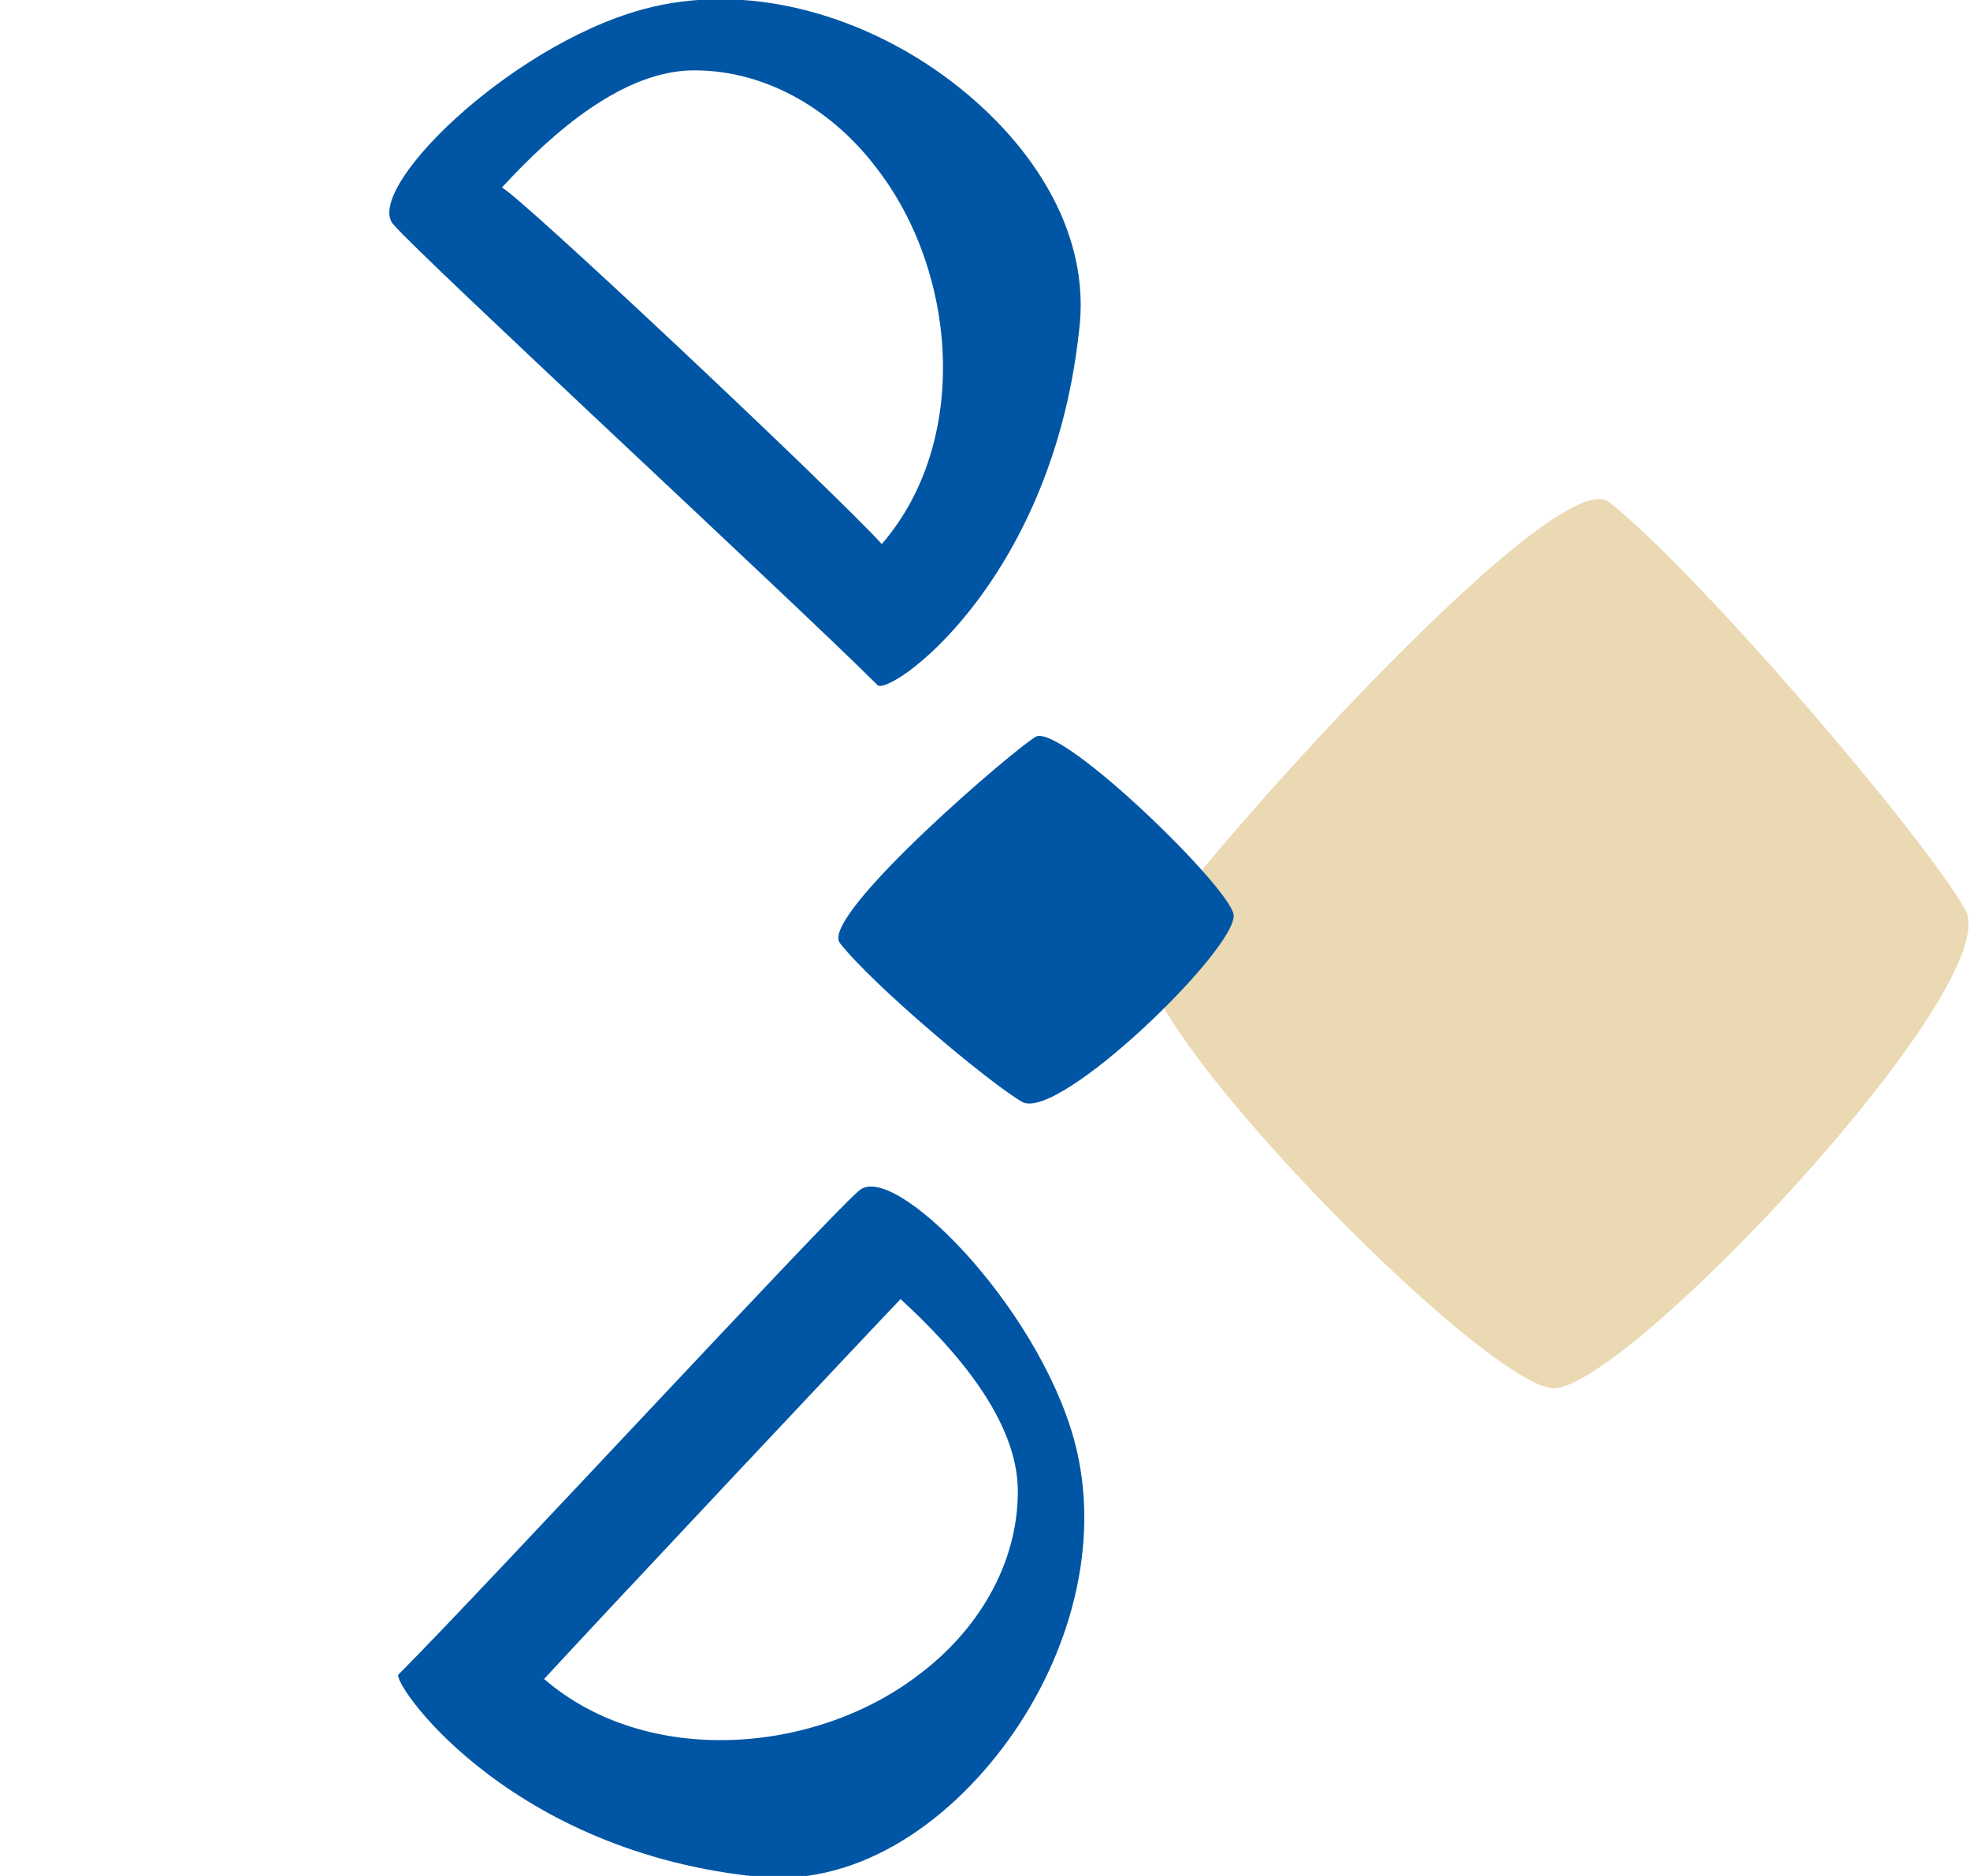
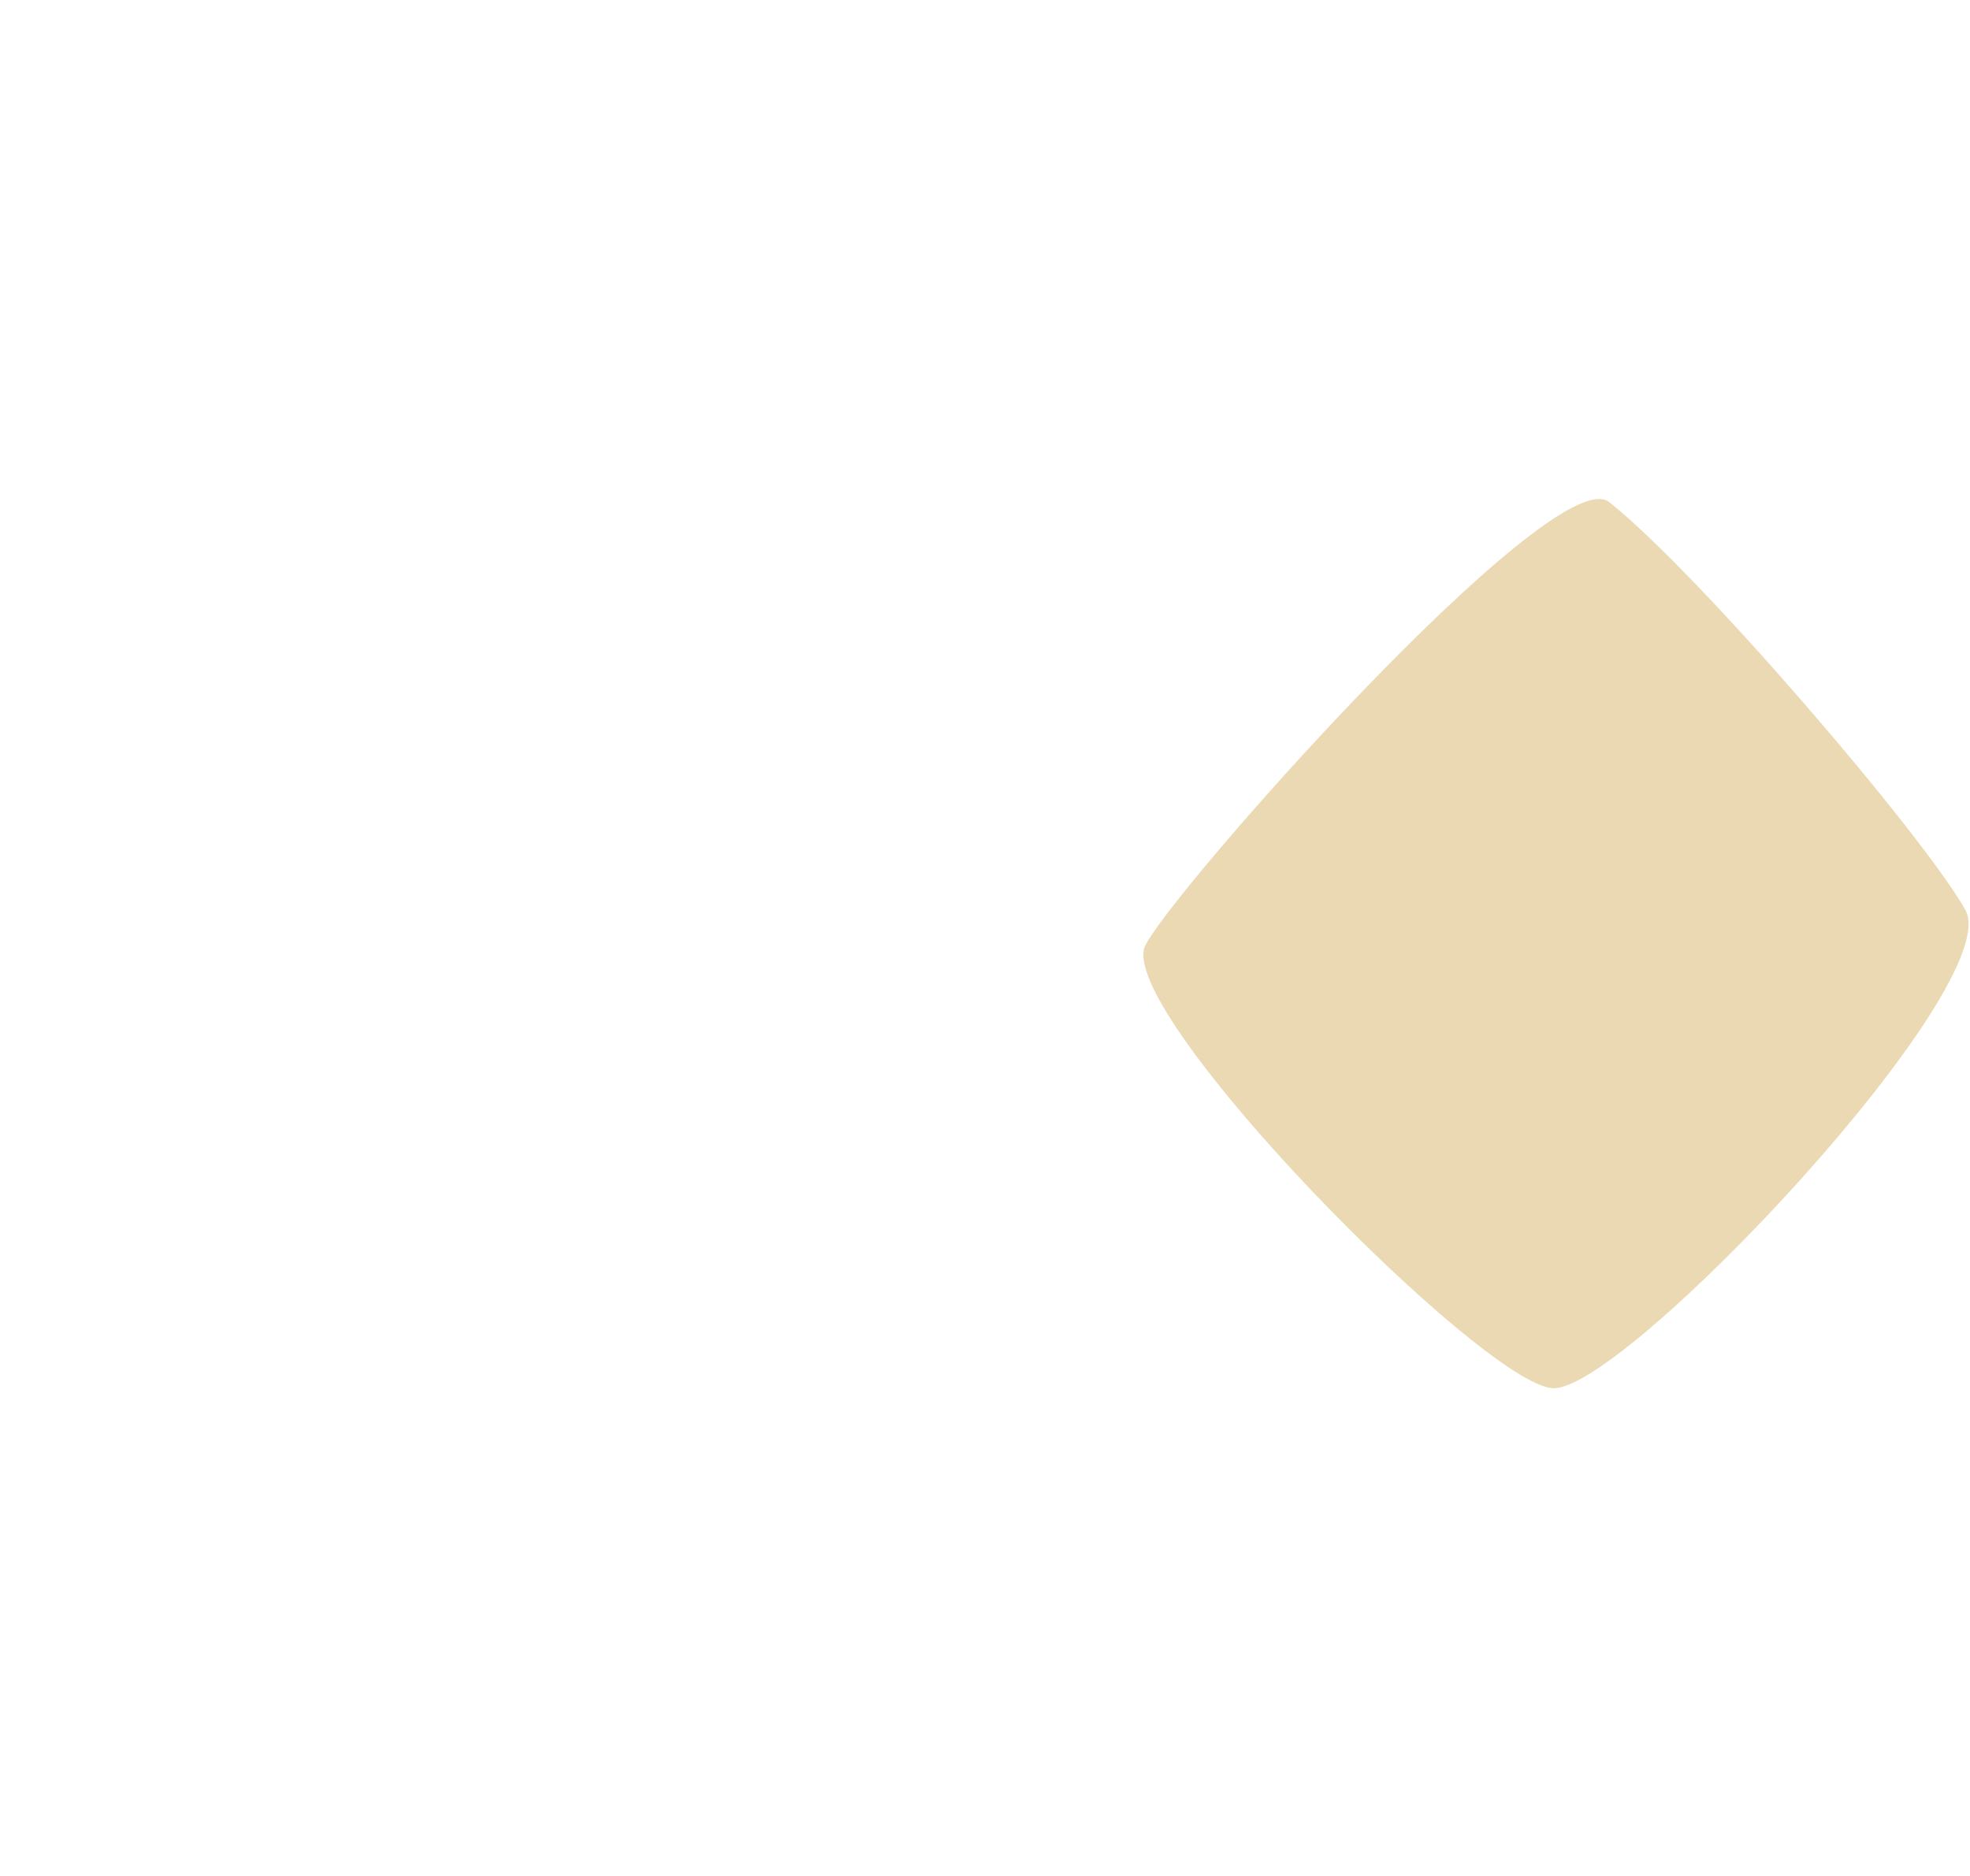
<svg xmlns="http://www.w3.org/2000/svg" version="1.1" id="Ebene_1" viewBox="0 0 42 40">
-   <path fill="#0056a4" d="M23 7.1c.3-2.2-1.1-4.2-2.9-5.5-1.8-1.3-4.2-2-6.4-1.4-2.9.8-6 3.9-5.3 4.6.6.7 8.6 8.1 10.3 9.8.2.3 3.7-2.1 4.3-7.5zM10.7 4c1.1-1.2 2.6-2.5 4.1-2.5 1.6 0 3 .9 3.9 2.1 1.7 2.2 2 5.8.1 8-1.1-1.2-7.8-7.5-8.1-7.6zM16 40c2.2.3 4.2-1.1 5.5-2.9 1.3-1.8 2-4.2 1.4-6.4-.8-2.9-3.9-6-4.6-5.3-.7.6-8.1 8.6-9.8 10.3-.2.1 2.2 3.7 7.5 4.3zm3.2-12.3c1.2 1.1 2.5 2.6 2.5 4.1 0 1.6-.9 3-2.1 3.9-2.2 1.7-5.8 2-8 .1 1.1-1.2 7.4-7.9 7.6-8.1z" />
  <path fill="#ebd9b3" d="M41.9 19.4c-.9-1.6-5.7-7.2-7.6-8.7-1.2-.9-9.5 8.5-9.9 9.5-.5 1.5 7.2 9.3 8.7 9.4 1.5.1 9.7-8.6 8.8-10.2z" />
-   <path fill="#0056a4" d="M21.8 23.5c-.7-.4-3.2-2.5-3.9-3.4-.4-.6 3.8-4.2 4.2-4.4.6-.2 4.1 3.2 4.2 3.8.1.7-3.7 4.4-4.5 4z" />
</svg>